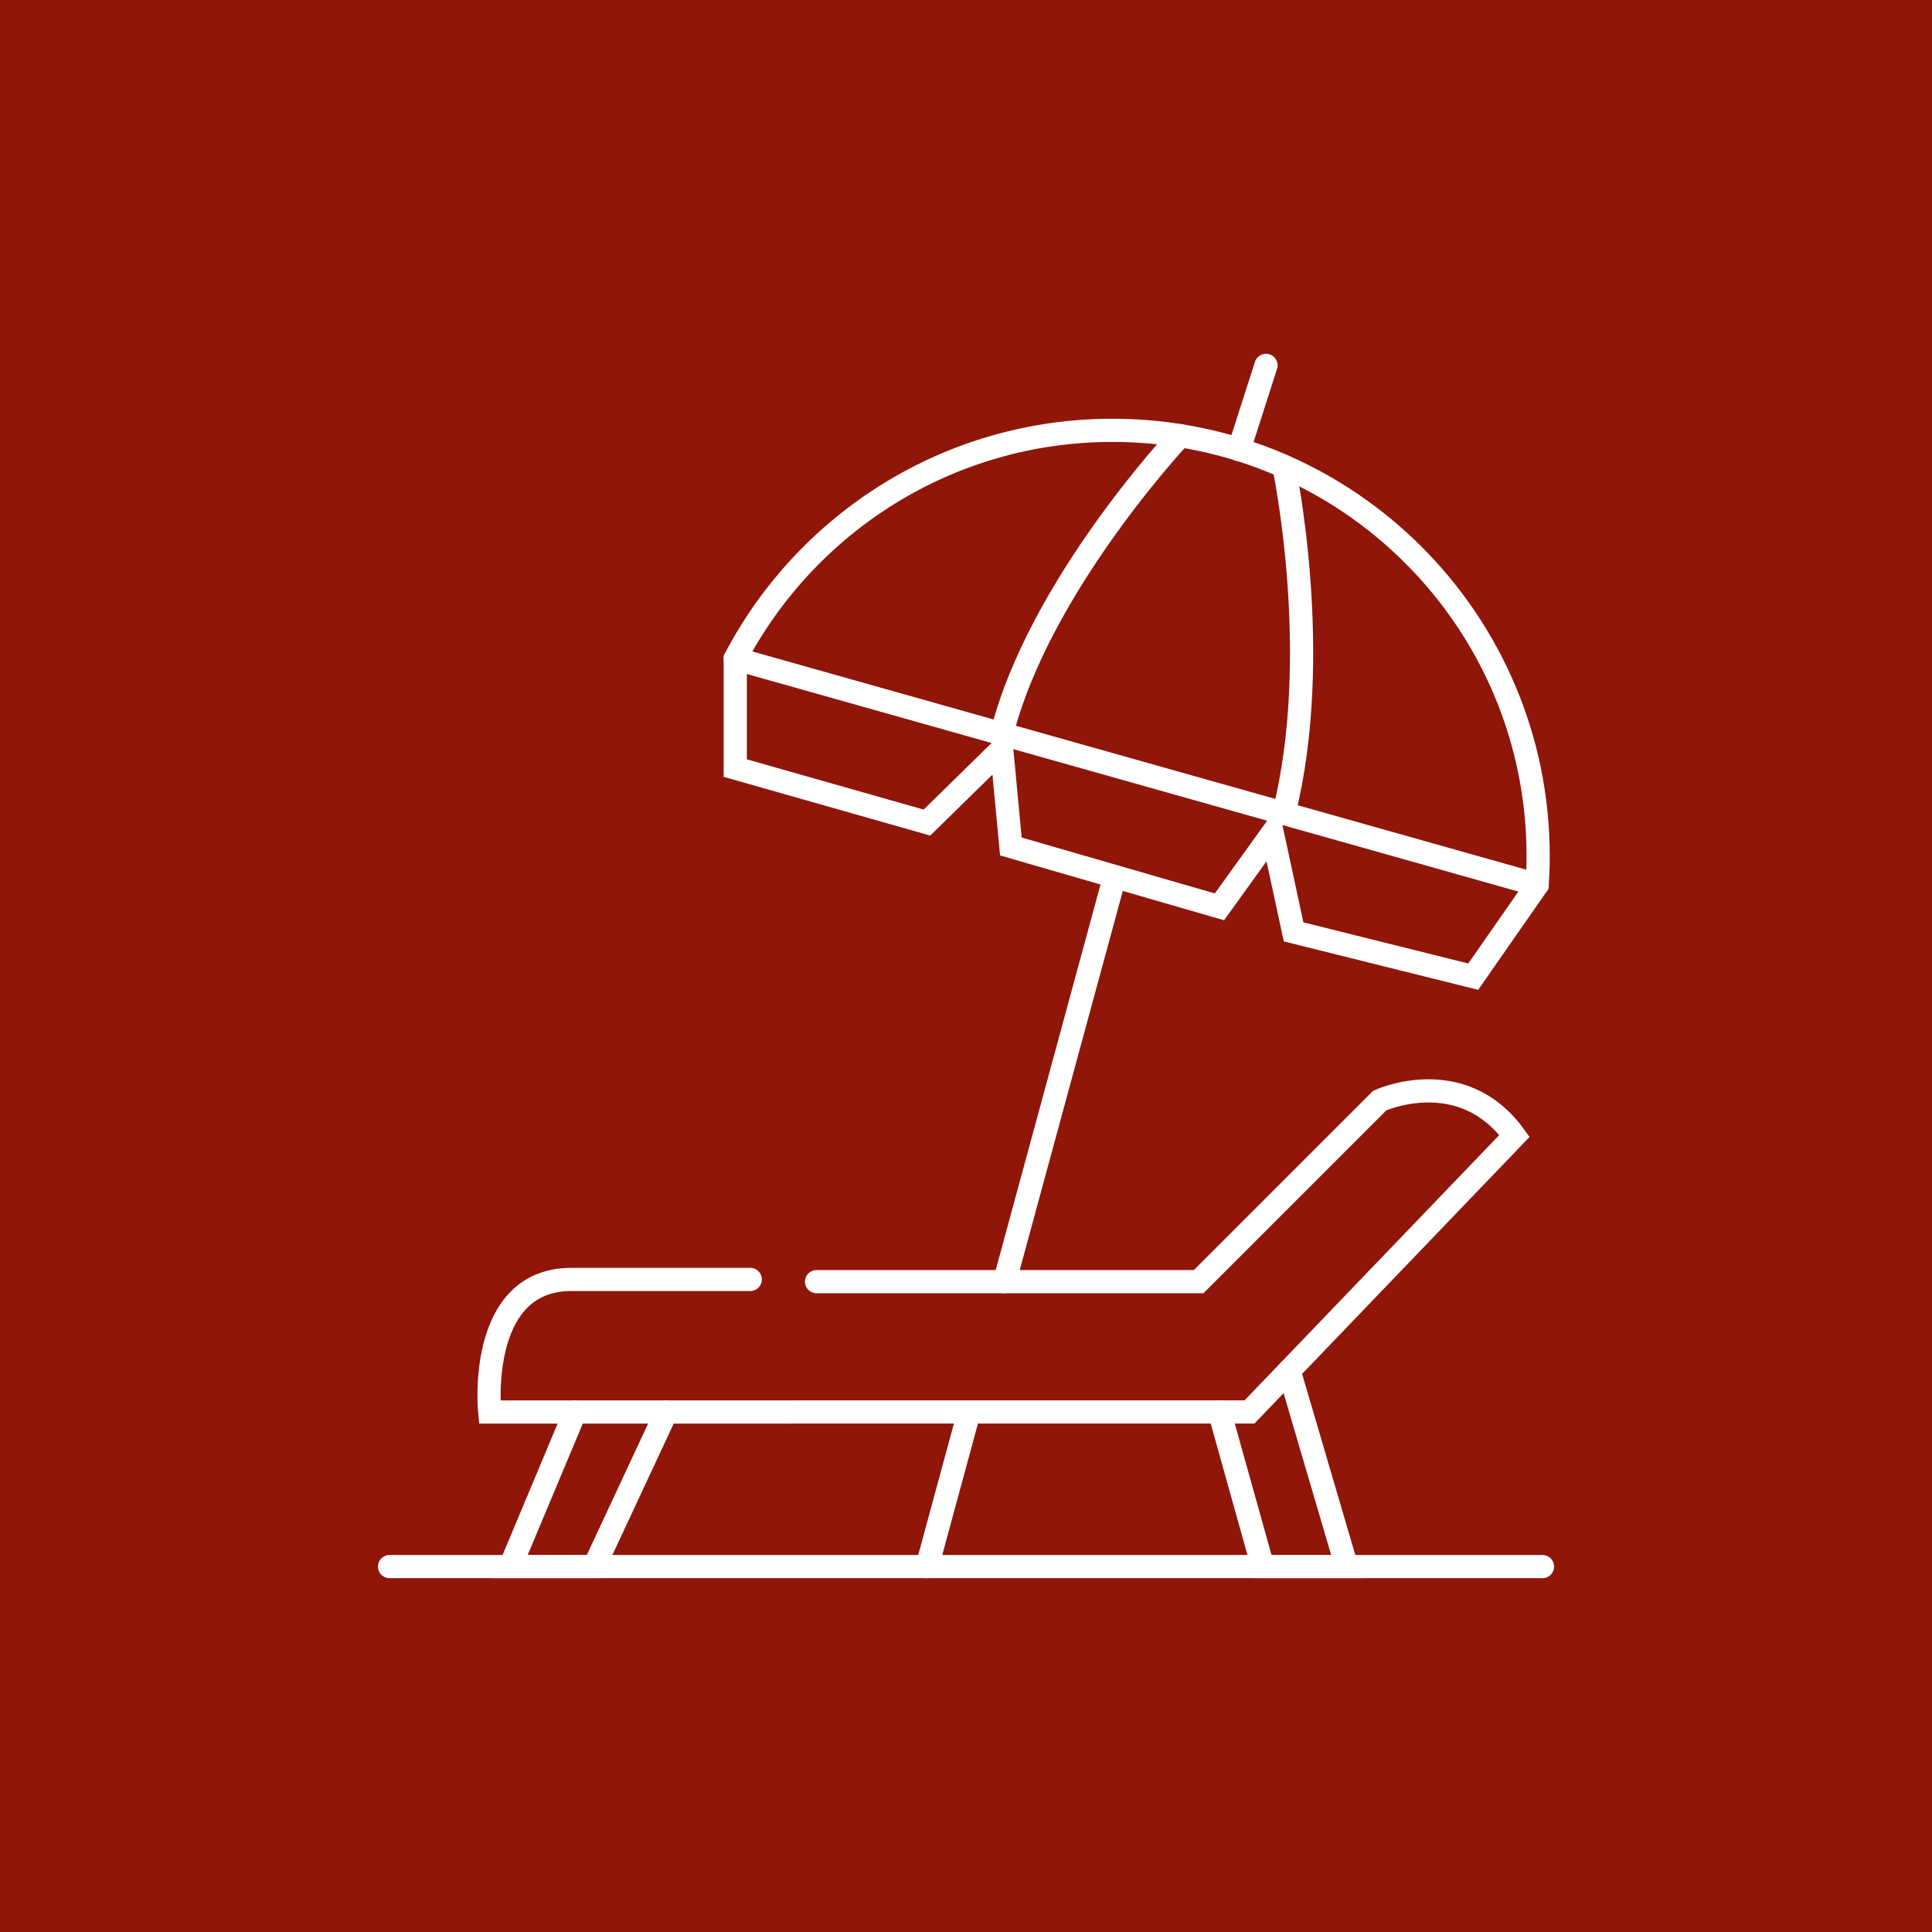
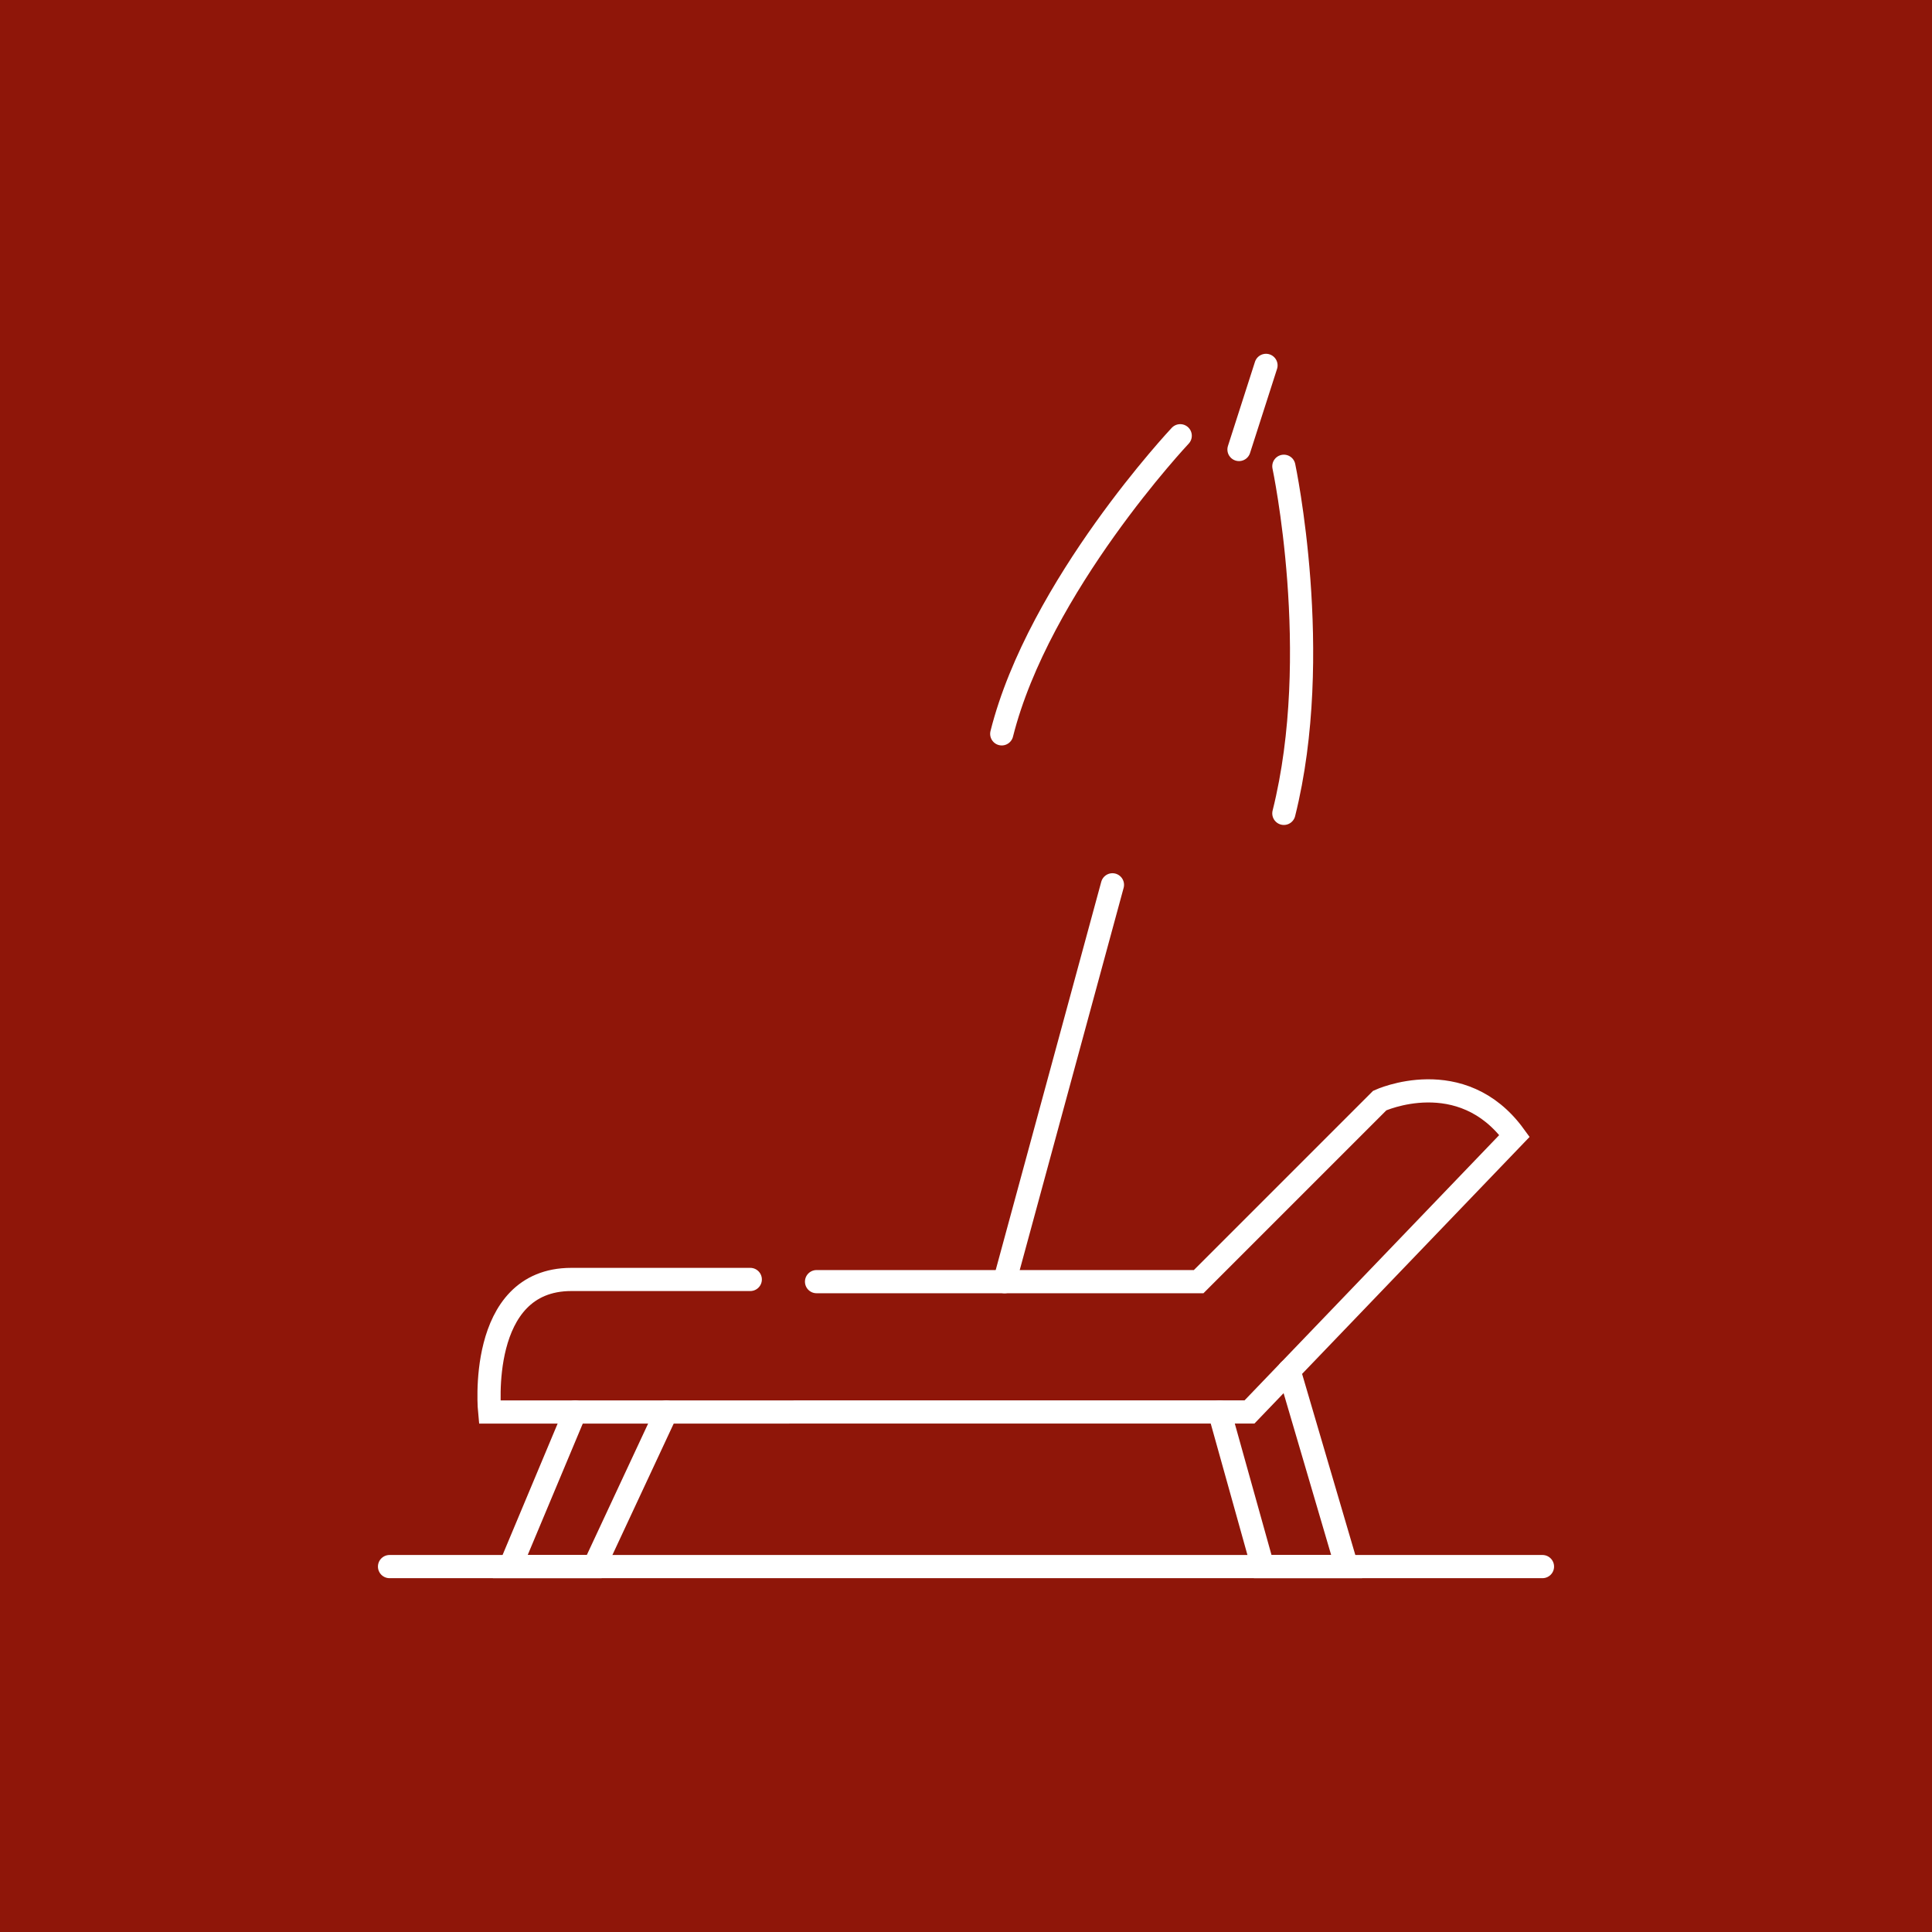
<svg xmlns="http://www.w3.org/2000/svg" version="1.1" id="Layer_1" x="0px" y="0px" viewBox="0 0 500 500" style="enable-background:new 0 0 500 500;" xml:space="preserve">
  <style type="text/css">
	.st0{fill:#8F1609;}
	.st1{fill:#FFFFFF;}
	.st2{fill:none;stroke:#FFFFFF;stroke-width:7;stroke-linecap:round;stroke-miterlimit:10;}
	.st3{fill:none;stroke:#FFFFFF;stroke-miterlimit:10;}
	.st4{fill:none;stroke:#FFFFFF;stroke-width:6;stroke-miterlimit:10;}
	.st5{fill:none;stroke:#FFFFFF;stroke-width:6;stroke-linecap:round;stroke-miterlimit:10;}
</style>
  <rect class="st0" width="500" height="500" />
  <g>
    <path class="st5" d="M211.32,331.69h98.89l46.87-46.87c0,0,21.15-9.72,34.87,9.15l-68.59,71.45H126.72c0,0-3.43-34.3,21.15-34.3   s46.3,0,46.3,0" />
    <polyline class="st5" points="148.83,365.41 132.06,405.43 153.78,405.43 172.45,365.41  " />
    <polyline class="st5" points="315.61,365.41 326.79,405.43 348.51,405.43 333.61,354.73  " />
    <line class="st5" x1="100.81" y1="405.43" x2="399.19" y2="405.43" />
    <line class="st5" x1="287.9" y1="228.99" x2="259.98" y2="331.69" />
-     <line class="st5" x1="250.79" y1="365.44" x2="239.93" y2="405.44" />
-     <path class="st5" d="M397.82,228.99c0.16-2.47,0.25-4.95,0.25-7.46c0-60.84-49.32-110.16-110.16-110.16   c-42.41,0-79.22,23.96-97.63,59.09v28.32l49.61,14.1l19.35-18.96l2.37,25.15l53.98,15.62l13.69-19.02l5.5,25.5l46.49,11.59   L397.82,228.99z" />
-     <line class="st5" x1="190.29" y1="170.47" x2="397.82" y2="228.99" />
    <path class="st5" d="M305.44,112.77c0,0-36.55,38.83-46.19,77.15" />
    <path class="st5" d="M332.26,120.67c0,0,10.33,48.67,0,89.83" />
    <line class="st5" x1="320.65" y1="116.33" x2="327.64" y2="94.56" />
  </g>
</svg>